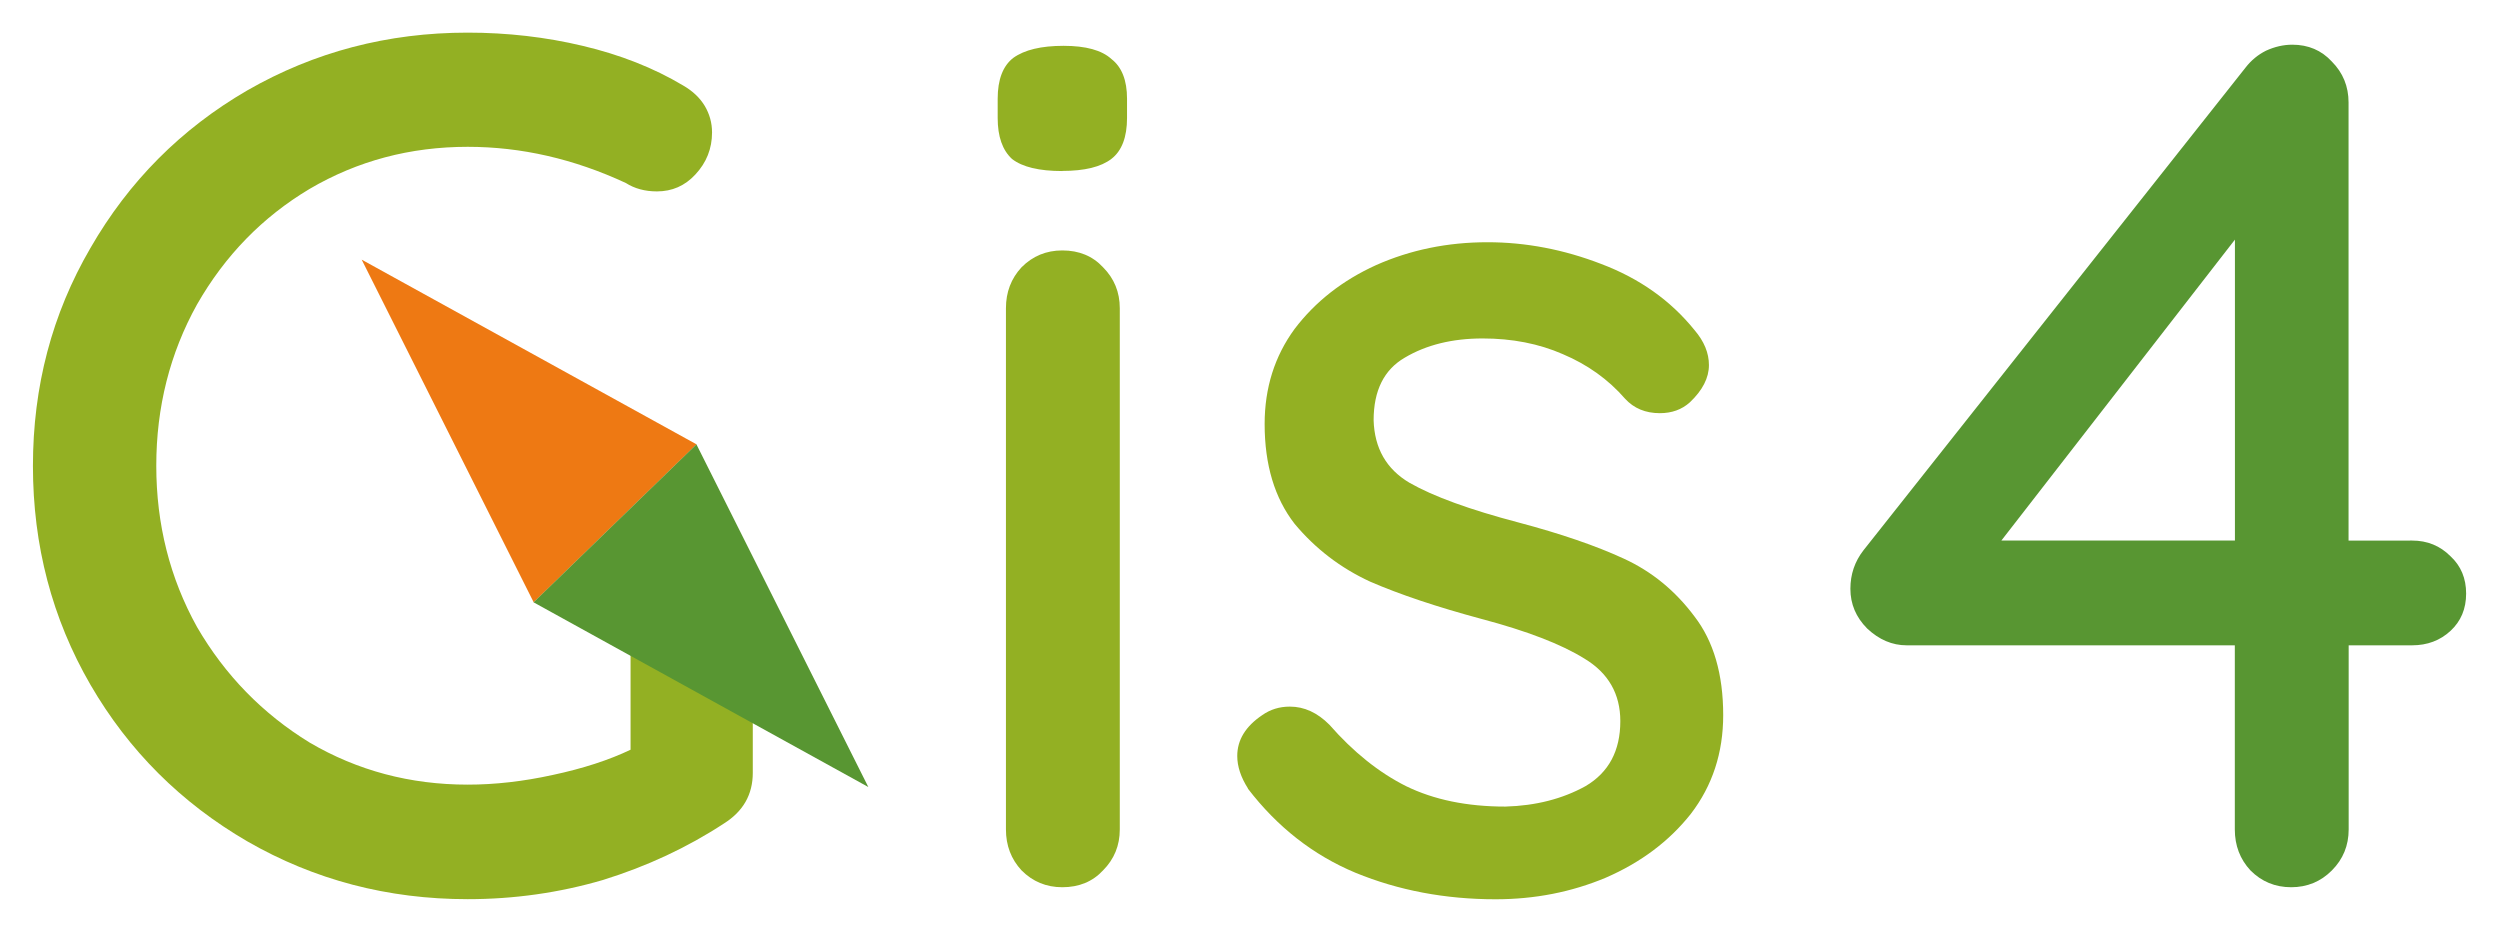
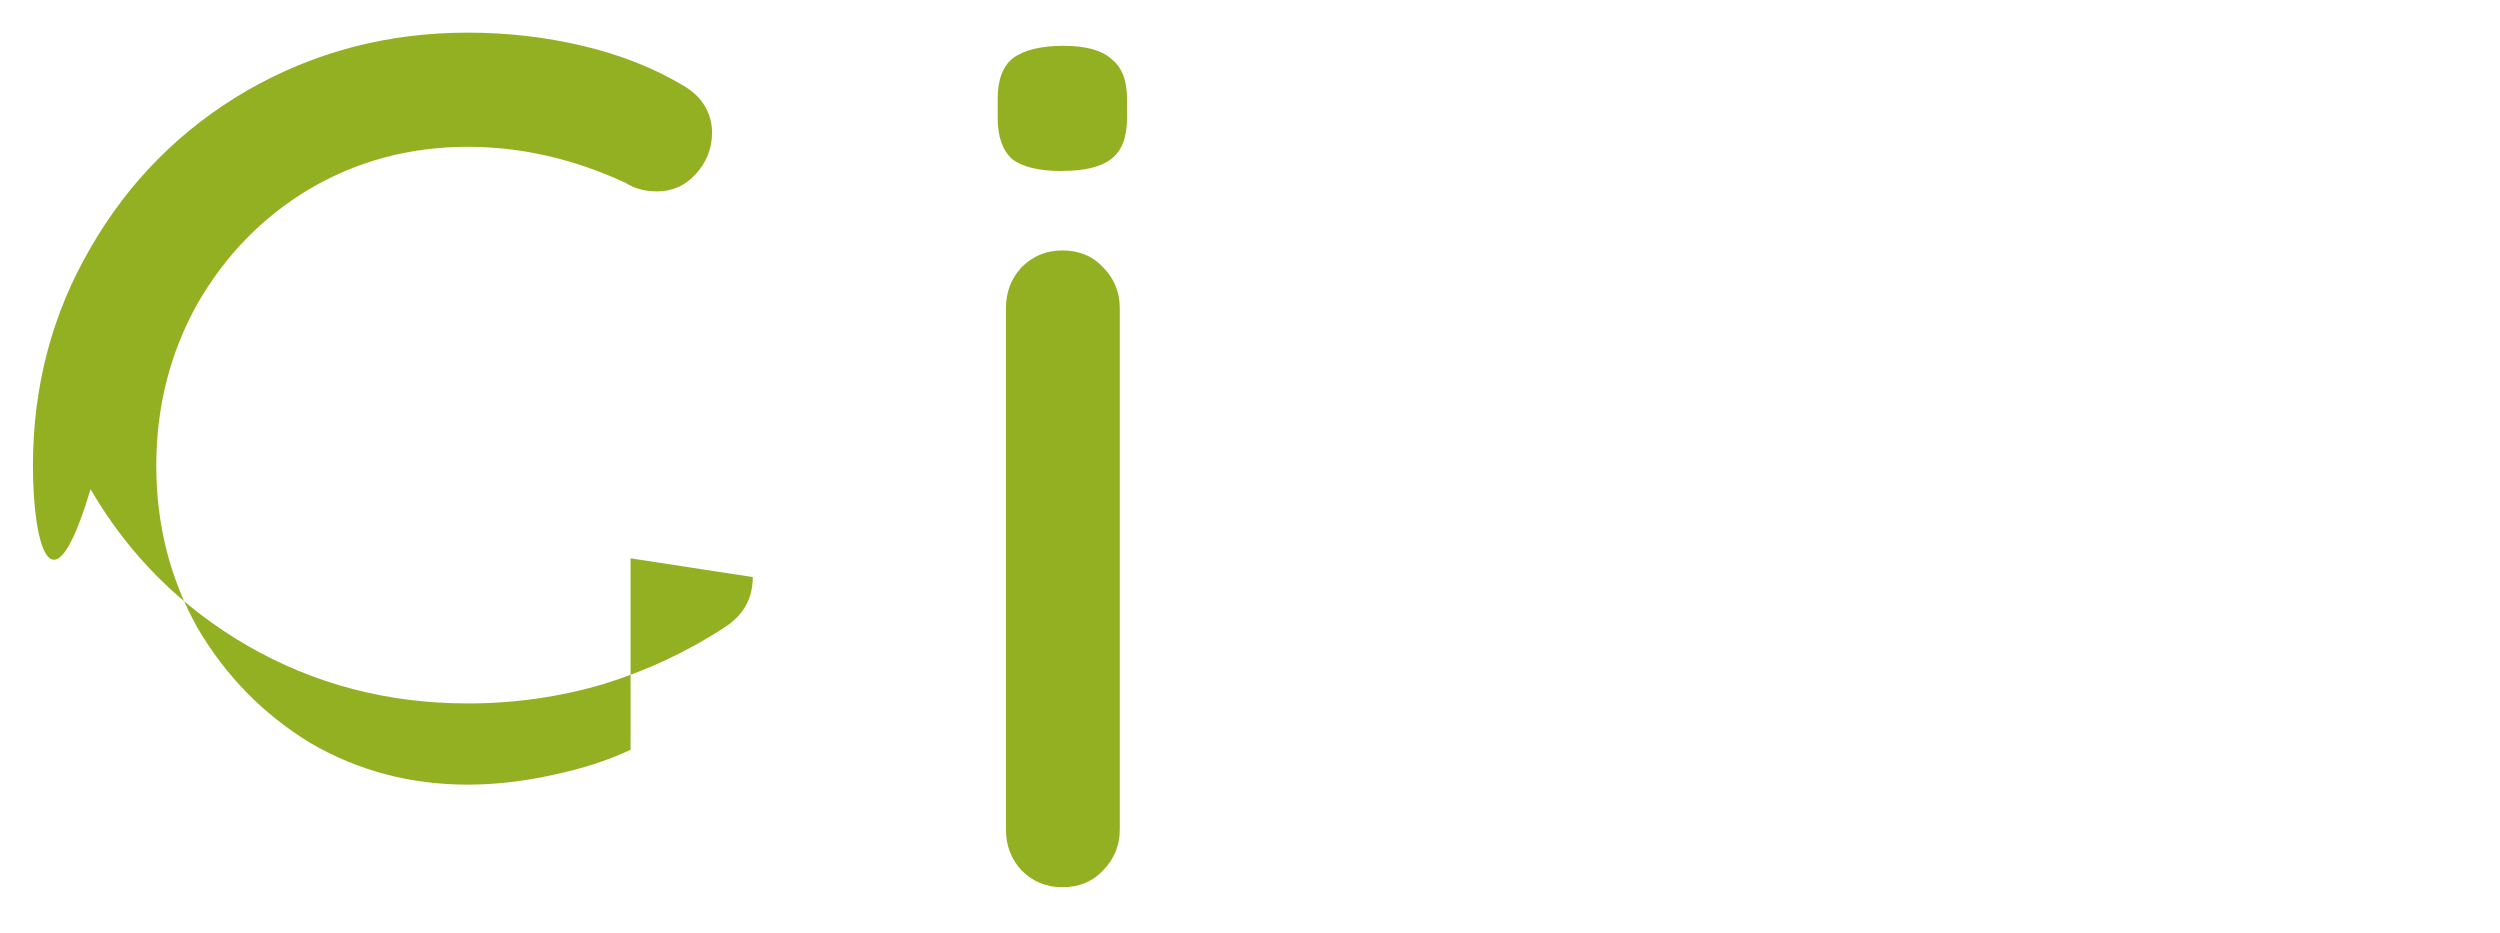
<svg xmlns="http://www.w3.org/2000/svg" xmlns:ns1="http://www.inkscape.org/namespaces/inkscape" xmlns:ns2="http://sodipodi.sourceforge.net/DTD/sodipodi-0.dtd" width="75" height="28" viewBox="0 0 75 28" version="1.1" id="svg1047" ns1:version="1.0.2 (e86c870879, 2021-01-15)" ns2:docname="nazwa.svg">
  <defs id="defs1041" />
  <ns2:namedview id="base" pagecolor="#ffffff" bordercolor="#666666" borderopacity="1.0" ns1:pageopacity="0" ns1:pageshadow="2" ns1:zoom="3.959798" ns1:cx="110.97643" ns1:cy="71.782913" ns1:document-units="px" ns1:current-layer="layer1" ns1:document-rotation="0" showgrid="false" ns1:window-width="1920" ns1:window-height="1016" ns1:window-x="0" ns1:window-y="27" ns1:window-maximized="1" units="px" showborder="true" />
  <g ns1:label="Warstwa 1" ns1:groupmode="layer" id="layer1">
    <g id="g1876" transform="matrix(3.395,0,0,3.412,-104.257,-841.785)">
      <path d="m 40.604,254.006 q 0,0.212 -0.148,0.36 -0.138,0.148 -0.36,0.148 -0.212,0 -0.36,-0.148 -0.138,-0.148 -0.138,-0.36 v -4.583 q 0,-0.212 0.138,-0.36 0.148,-0.148 0.36,-0.148 0.222,0 0.36,0.148 0.148,0.148 0.148,0.36 z m -0.508,-5.789 q -0.307,0 -0.444,-0.106 -0.127,-0.116 -0.127,-0.36 v -0.169 q 0,-0.254 0.138,-0.36 0.148,-0.106 0.444,-0.106 0.296,0 0.423,0.116 0.138,0.106 0.138,0.349 v 0.169 q 0,0.254 -0.138,0.36 -0.138,0.106 -0.434,0.106 z" style="font-style:normal;font-variant:normal;font-weight:normal;font-stretch:normal;font-size:10.583px;line-height:1.25;font-family:'Quicksand Medium';-inkscape-font-specification:'Quicksand Medium, Normal';font-variant-ligatures:normal;font-variant-caps:normal;font-variant-numeric:normal;font-variant-east-asian:normal;letter-spacing:0px;fill:#93b023;fill-opacity:1;stroke:none;stroke-width:0.265" id="path1824" />
-       <path d="m 41.737,253.646 q -0.095,-0.148 -0.095,-0.286 0,-0.212 0.222,-0.36 0.106,-0.074 0.243,-0.074 0.19,0 0.349,0.159 0.317,0.36 0.677,0.54 0.37,0.18 0.878,0.18 0.402,-0.011 0.709,-0.18 0.307,-0.18 0.307,-0.571 0,-0.36 -0.317,-0.55 -0.307,-0.19 -0.91,-0.349 -0.593,-0.159 -0.984,-0.328 -0.392,-0.18 -0.667,-0.508 -0.265,-0.339 -0.265,-0.878 0,-0.476 0.265,-0.836 0.275,-0.36 0.72,-0.561 0.455,-0.201 0.984,-0.201 0.508,0 1.005,0.191 0.508,0.191 0.825,0.582 0.127,0.148 0.127,0.307 0,0.169 -0.169,0.328 -0.106,0.095 -0.265,0.095 -0.19,0 -0.307,-0.127 -0.222,-0.254 -0.55,-0.392 -0.317,-0.138 -0.709,-0.138 -0.402,0 -0.688,0.169 -0.275,0.159 -0.275,0.55 0.011,0.37 0.317,0.55 0.317,0.18 0.963,0.349 0.561,0.148 0.931,0.318 0.37,0.169 0.624,0.508 0.254,0.328 0.254,0.868 0,0.497 -0.286,0.868 -0.286,0.36 -0.751,0.561 -0.455,0.19 -0.974,0.19 -0.667,0 -1.238,-0.233 -0.561,-0.233 -0.952,-0.741 z" style="font-style:normal;font-variant:normal;font-weight:normal;font-stretch:normal;font-size:10.583px;line-height:1.25;font-family:'Quicksand Medium';-inkscape-font-specification:'Quicksand Medium, Normal';font-variant-ligatures:normal;font-variant-caps:normal;font-variant-numeric:normal;font-variant-east-asian:normal;letter-spacing:0px;fill:#93b023;fill-opacity:1;stroke:none;stroke-width:0.265" id="path1826" />
-       <path d="m 52.024,251.466 q 0.201,0 0.339,0.138 0.138,0.127 0.138,0.328 0,0.201 -0.138,0.328 -0.138,0.127 -0.339,0.127 H 51.463 v 1.619 q 0,0.212 -0.148,0.36 -0.148,0.148 -0.36,0.148 -0.212,0 -0.36,-0.148 -0.138,-0.148 -0.138,-0.36 v -1.619 h -2.9 q -0.191,0 -0.349,-0.148 -0.148,-0.148 -0.148,-0.349 0,-0.191 0.116,-0.339 l 3.376,-4.244 q 0.074,-0.095 0.18,-0.148 0.116,-0.053 0.233,-0.053 0.212,0 0.349,0.148 0.148,0.148 0.148,0.36 v 3.852 z m -3.63,0 h 2.064 v -2.646 z" style="font-style:normal;font-variant:normal;font-weight:normal;font-stretch:normal;font-size:10.583px;line-height:1.25;font-family:'Quicksand Medium';-inkscape-font-specification:'Quicksand Medium, Normal';font-variant-ligatures:normal;font-variant-caps:normal;font-variant-numeric:normal;font-variant-east-asian:normal;letter-spacing:0px;fill:#589632;fill-opacity:1;stroke:none;stroke-width:0.265" id="path1828" />
      <g id="g1853" transform="translate(-1)">
-         <path d="m 38.361,251.787 v 1.721 c 0,0.191 -0.085,0.339 -0.254,0.445 -0.325,0.212 -0.681,0.377 -1.069,0.497 -0.388,0.113 -0.787,0.169 -1.196,0.169 -0.706,0 -1.355,-0.169 -1.947,-0.508 -0.586,-0.339 -1.048,-0.797 -1.386,-1.376 C 32.169,252.151 32,251.508 32,250.81 c 0,-0.699 0.169,-1.337 0.508,-1.916 0.339,-0.586 0.801,-1.048 1.386,-1.386 0.593,-0.339 1.242,-0.508 1.947,-0.508 0.353,0 0.691,0.039 1.016,0.116 0.332,0.078 0.628,0.194 0.889,0.349 0.085,0.049 0.148,0.109 0.191,0.18 0.042,0.071 0.064,0.148 0.064,0.233 0,0.141 -0.049,0.265 -0.148,0.37 -0.092,0.099 -0.205,0.148 -0.339,0.148 -0.106,0 -0.198,-0.025 -0.275,-0.074 -0.459,-0.212 -0.924,-0.318 -1.397,-0.318 -0.508,0 -0.974,0.123 -1.397,0.37 -0.416,0.247 -0.748,0.586 -0.995,1.016 -0.24,0.43 -0.36,0.903 -0.36,1.418 0,0.515 0.12,0.988 0.36,1.418 0.247,0.423 0.579,0.762 0.995,1.016 0.423,0.247 0.889,0.37 1.397,0.37 0.24,0 0.49,-0.028 0.751,-0.085 0.268,-0.057 0.497,-0.131 0.688,-0.222 v -1.683 z" style="font-style:normal;font-variant:normal;font-weight:normal;font-stretch:normal;font-size:10.583px;line-height:1.25;font-family:'Quicksand Medium';-inkscape-font-specification:'Quicksand Medium, Normal';font-variant-ligatures:normal;font-variant-caps:normal;font-variant-numeric:normal;font-variant-east-asian:normal;letter-spacing:0px;fill:#93b023;fill-opacity:1;stroke:none;stroke-width:0.265" id="path1822" ns2:nodetypes="csccsccsccsccsscscsccsccscccc" />
+         <path d="m 38.361,251.787 c 0,0.191 -0.085,0.339 -0.254,0.445 -0.325,0.212 -0.681,0.377 -1.069,0.497 -0.388,0.113 -0.787,0.169 -1.196,0.169 -0.706,0 -1.355,-0.169 -1.947,-0.508 -0.586,-0.339 -1.048,-0.797 -1.386,-1.376 C 32.169,252.151 32,251.508 32,250.81 c 0,-0.699 0.169,-1.337 0.508,-1.916 0.339,-0.586 0.801,-1.048 1.386,-1.386 0.593,-0.339 1.242,-0.508 1.947,-0.508 0.353,0 0.691,0.039 1.016,0.116 0.332,0.078 0.628,0.194 0.889,0.349 0.085,0.049 0.148,0.109 0.191,0.18 0.042,0.071 0.064,0.148 0.064,0.233 0,0.141 -0.049,0.265 -0.148,0.37 -0.092,0.099 -0.205,0.148 -0.339,0.148 -0.106,0 -0.198,-0.025 -0.275,-0.074 -0.459,-0.212 -0.924,-0.318 -1.397,-0.318 -0.508,0 -0.974,0.123 -1.397,0.37 -0.416,0.247 -0.748,0.586 -0.995,1.016 -0.24,0.43 -0.36,0.903 -0.36,1.418 0,0.515 0.12,0.988 0.36,1.418 0.247,0.423 0.579,0.762 0.995,1.016 0.423,0.247 0.889,0.37 1.397,0.37 0.24,0 0.49,-0.028 0.751,-0.085 0.268,-0.057 0.497,-0.131 0.688,-0.222 v -1.683 z" style="font-style:normal;font-variant:normal;font-weight:normal;font-stretch:normal;font-size:10.583px;line-height:1.25;font-family:'Quicksand Medium';-inkscape-font-specification:'Quicksand Medium, Normal';font-variant-ligatures:normal;font-variant-caps:normal;font-variant-numeric:normal;font-variant-east-asian:normal;letter-spacing:0px;fill:#93b023;fill-opacity:1;stroke:none;stroke-width:0.265" id="path1822" ns2:nodetypes="csccsccsccsccsscscsccsccscccc" />
        <g id="g1836" transform="matrix(-1,0,0,1,65.921,-2.026)">
          <g id="g1834">
-             <path style="fill:#ee7913;fill-opacity:1;stroke:none;stroke-width:0.622px;stroke-linecap:butt;stroke-linejoin:miter;stroke-opacity:1" d="m 31.016,251.022 -1.52,3.013 -1.439,-1.389 z" id="path1830" ns2:nodetypes="cccc" />
-             <path style="fill:#589632;fill-opacity:1;stroke:none;stroke-width:0.622px;stroke-linecap:butt;stroke-linejoin:miter;stroke-opacity:1" d="m 26.539,255.659 2.958,-1.624 -1.439,-1.389 z" id="path1832" ns2:nodetypes="cccc" />
-           </g>
+             </g>
        </g>
      </g>
    </g>
  </g>
</svg>